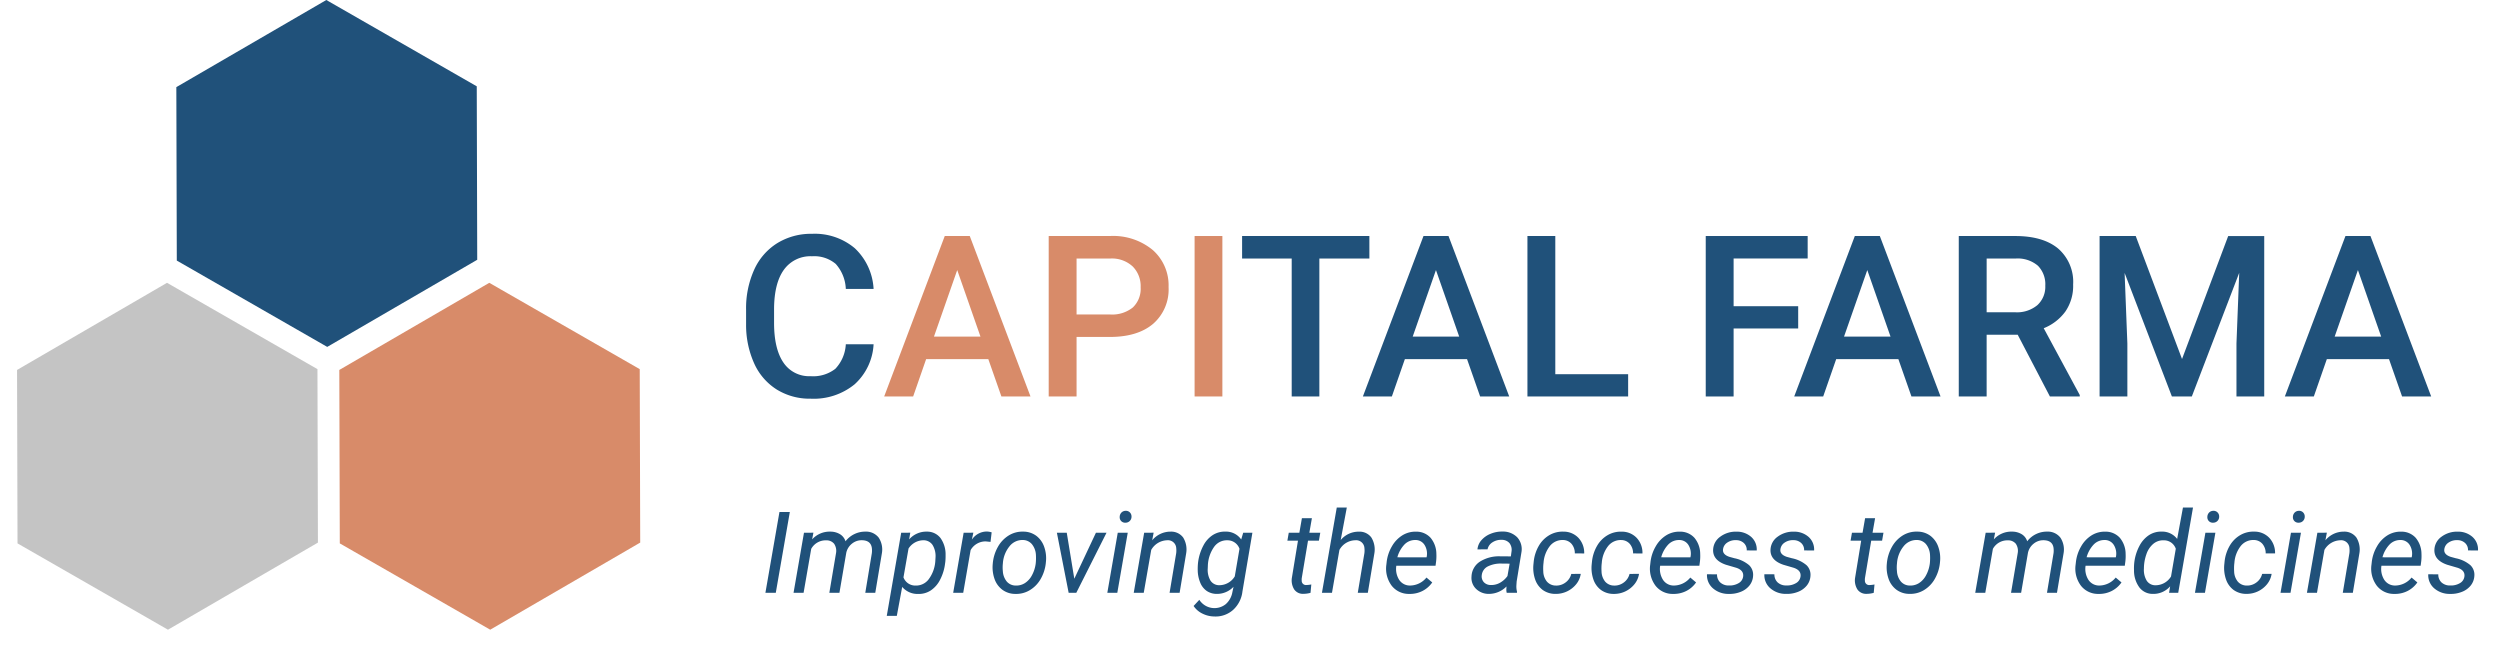
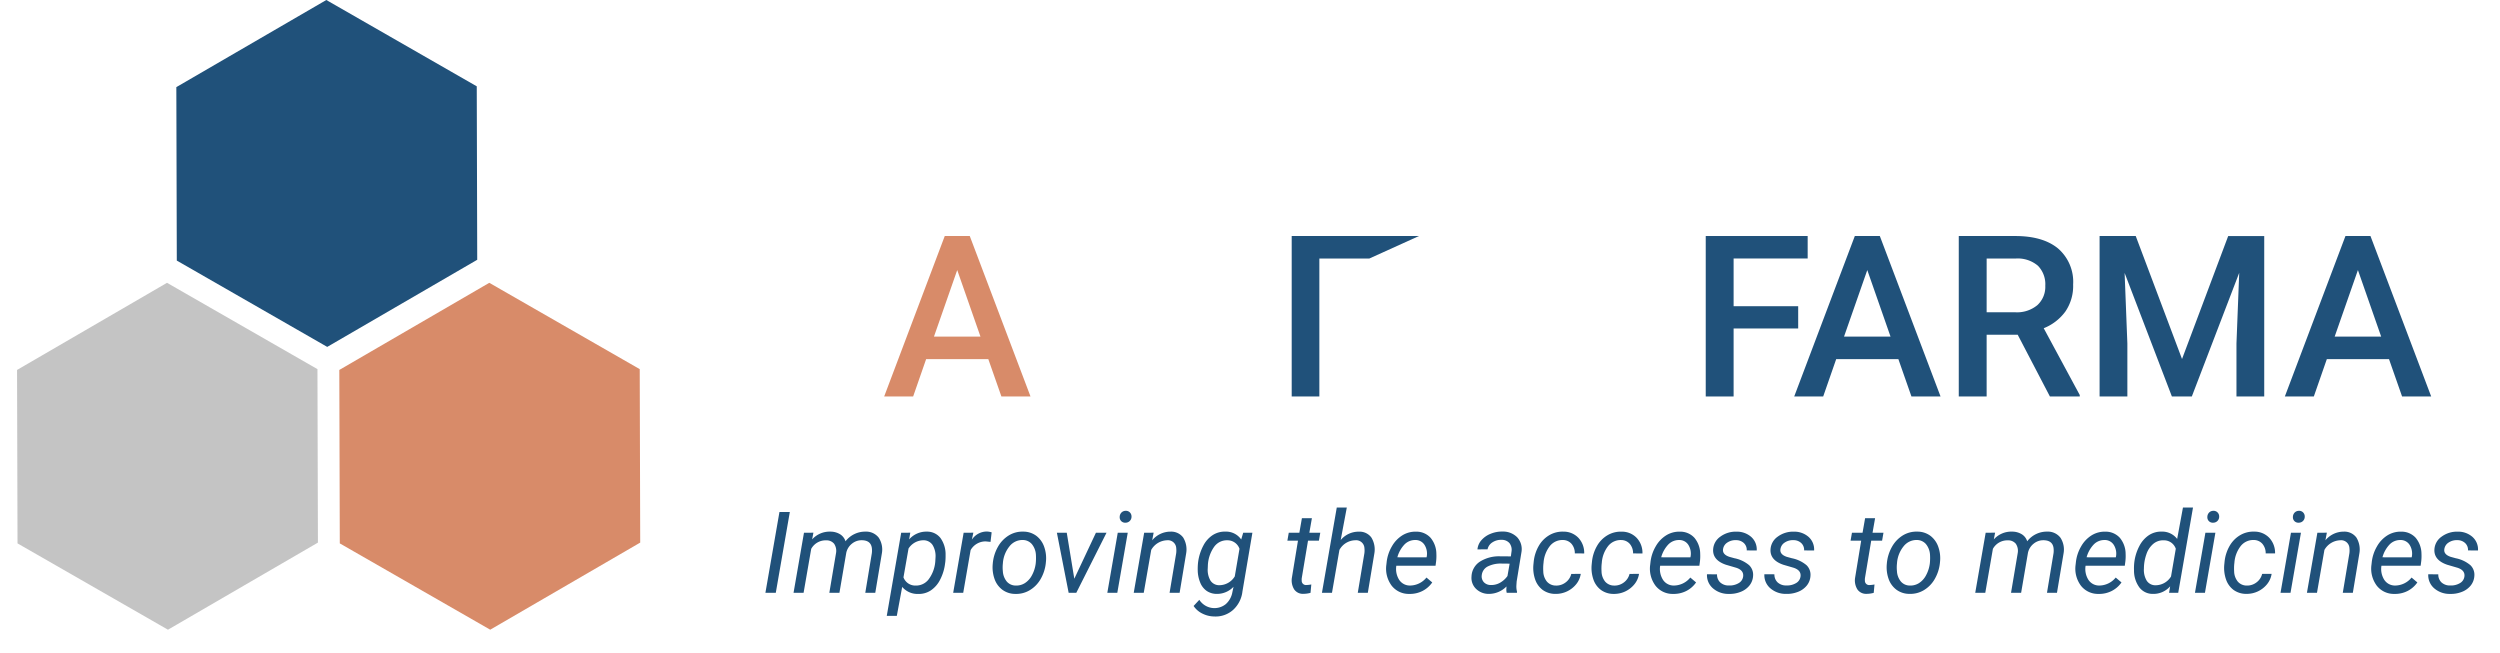
<svg xmlns="http://www.w3.org/2000/svg" width="440" height="115" viewBox="0 0 440 115">
  <defs>
    <clipPath id="clip-path">
      <rect id="Rectángulo_2" data-name="Rectángulo 2" width="424.892" height="110.829" fill="none" />
    </clipPath>
    <clipPath id="clip-CapitalFarma_logo">
      <rect width="440" height="115" />
    </clipPath>
  </defs>
  <g id="CapitalFarma_logo" clip-path="url(#clip-CapitalFarma_logo)">
    <rect width="440" height="115" fill="rgba(255,255,255,0)" />
    <g id="Grupo_4" data-name="Grupo 4" transform="translate(-666 -94.671)">
      <path id="Trazado_3550" data-name="Trazado 3550" d="M2.539,19H.713L3.184,4.781H5.01ZM9.16,8.424,8.936,9.605a4.132,4.132,0,0,1,3.213-1.367,3.26,3.26,0,0,1,1.7.459,2.251,2.251,0,0,1,.962,1.24,4.363,4.363,0,0,1,3.506-1.7A2.794,2.794,0,0,1,20.654,9.3a3.8,3.8,0,0,1,.557,2.754L20.049,19H18.291l1.152-6.963a3.679,3.679,0,0,0,0-.928q-.186-1.328-1.738-1.357a2.669,2.669,0,0,0-1.753.6,2.778,2.778,0,0,0-1.011,1.626L13.74,19H11.963l1.172-6.953a2.233,2.233,0,0,0-.327-1.67A1.721,1.721,0,0,0,11.4,9.771a2.894,2.894,0,0,0-2.627,1.5L7.432,19H5.664L7.5,8.434Zm23.184,5.342a8.383,8.383,0,0,1-.869,2.9,4.936,4.936,0,0,1-1.67,1.929,3.822,3.822,0,0,1-2.207.61,3.519,3.519,0,0,1-2.812-1.24l-.947,5.1H22.07L24.609,8.434l1.6-.01-.2,1.182A4.009,4.009,0,0,1,29.15,8.238a2.947,2.947,0,0,1,2.373,1.123,4.943,4.943,0,0,1,.9,2.988,10.516,10.516,0,0,1-.049,1.211Zm-1.738-.205.049-.82a3.719,3.719,0,0,0-.542-2.183,1.9,1.9,0,0,0-1.567-.8A3.134,3.134,0,0,0,25.9,11.217l-.889,5.068a2.211,2.211,0,0,0,2.139,1.445A2.778,2.778,0,0,0,29.39,16.7,5.983,5.983,0,0,0,30.605,13.561Zm9.727-3.516-.83-.088a3.025,3.025,0,0,0-2.676,1.533L35.527,19H33.76L35.6,8.434l1.709-.01-.264,1.23a3.159,3.159,0,0,1,2.646-1.436,3.242,3.242,0,0,1,.84.146Zm5.762-1.807a3.809,3.809,0,0,1,2.275.723,4.106,4.106,0,0,1,1.4,1.938,6,6,0,0,1,.308,2.7l-.02.215a7.107,7.107,0,0,1-.918,2.788,5.386,5.386,0,0,1-1.895,1.938A4.62,4.62,0,0,1,44.7,19.2a3.815,3.815,0,0,1-2.271-.723,4.013,4.013,0,0,1-1.392-1.914,6.164,6.164,0,0,1-.312-2.666,7.2,7.2,0,0,1,.889-2.949,5.511,5.511,0,0,1,1.909-2.026A4.565,4.565,0,0,1,46.094,8.238ZM42.5,13.9a6,6,0,0,0,0,1.279,3.134,3.134,0,0,0,.688,1.836,2.067,2.067,0,0,0,1.577.713,2.816,2.816,0,0,0,1.621-.435,3.649,3.649,0,0,0,1.25-1.4,5.9,5.9,0,0,0,.654-2.08A9.368,9.368,0,0,0,48.32,12.3a3.253,3.253,0,0,0-.713-1.865,2.113,2.113,0,0,0-1.582-.723A2.88,2.88,0,0,0,43.7,10.787a5.307,5.307,0,0,0-1.182,2.891Zm12.578,2.627,3.809-8.1h1.865L55.43,19H54.082L52.012,8.434H53.75ZM62.646,19H60.889L62.725,8.434h1.758ZM64.1,4.576a.967.967,0,0,1,.747.269,1,1,0,0,1,.3.757A1.042,1.042,0,0,1,64.1,6.666.974.974,0,0,1,63.35,6.4a.955.955,0,0,1-.283-.742,1.108,1.108,0,0,1,.293-.762A1.033,1.033,0,0,1,64.1,4.576Zm4.941,3.848-.254,1.338a4.166,4.166,0,0,1,3.242-1.523,2.621,2.621,0,0,1,2.207,1.035,4.022,4.022,0,0,1,.527,2.8L73.613,19H71.846l1.162-6.953a3.71,3.71,0,0,0,.01-.889,1.46,1.46,0,0,0-1.611-1.4,3.326,3.326,0,0,0-2.793,1.7L67.3,19H65.537L67.373,8.434ZM76.855,13.7a8.611,8.611,0,0,1,.933-3,4.878,4.878,0,0,1,1.7-1.885,3.939,3.939,0,0,1,2.192-.581,3.251,3.251,0,0,1,2.773,1.387L84.8,8.434h1.621L84.668,18.775a5.141,5.141,0,0,1-1.641,3.237,4.621,4.621,0,0,1-3.35,1.157,4.756,4.756,0,0,1-2.056-.508,3.909,3.909,0,0,1-1.548-1.338L77.08,20.24a3.17,3.17,0,0,0,4.663.752A3.628,3.628,0,0,0,82.9,18.883l.2-.937a4,4,0,0,1-3.018,1.25,3.107,3.107,0,0,1-1.714-.532,3.236,3.236,0,0,1-1.128-1.455,5.949,5.949,0,0,1-.439-2.124A10.915,10.915,0,0,1,76.855,13.7ZM78.564,14.7a3.725,3.725,0,0,0,.483,2.163,1.826,1.826,0,0,0,1.548.806,3.2,3.2,0,0,0,2.725-1.553l.83-4.854a2.221,2.221,0,0,0-2.119-1.5,2.741,2.741,0,0,0-2.358,1.172,6.11,6.11,0,0,0-1.089,3.271Zm18.33-8.828-.449,2.559h1.924l-.244,1.4H96.211l-1.1,6.572a2.291,2.291,0,0,0-.01.469.745.745,0,0,0,.83.762,5.063,5.063,0,0,0,.859-.1L96.65,19.01a4.809,4.809,0,0,1-1.289.176,1.846,1.846,0,0,1-1.582-.776,3,3,0,0,1-.41-2.036L94.443,9.83H92.578l.244-1.4h1.865l.449-2.559Zm5.068,3.848a4.094,4.094,0,0,1,3.193-1.475,2.573,2.573,0,0,1,2.2,1.021,4.021,4.021,0,0,1,.532,2.808L106.738,19h-1.768l1.162-6.953a3.71,3.71,0,0,0,.01-.889,1.46,1.46,0,0,0-1.611-1.4,3.251,3.251,0,0,0-2.793,1.7L100.43,19H98.662L101.27,4h1.768ZM114.014,19.2a3.81,3.81,0,0,1-3.086-1.455,5.007,5.007,0,0,1-.937-3.623l.049-.42a7.03,7.03,0,0,1,.933-2.871,5.424,5.424,0,0,1,1.87-1.958,4.363,4.363,0,0,1,2.383-.63,3.36,3.36,0,0,1,2.559,1.084,4.458,4.458,0,0,1,1.016,2.832,8.276,8.276,0,0,1-.039,1.27l-.107.811h-6.9a3.569,3.569,0,0,0,.474,2.441,2.244,2.244,0,0,0,1.938,1.045,3.759,3.759,0,0,0,2.891-1.406l1.016.859a4.648,4.648,0,0,1-1.714,1.5A4.857,4.857,0,0,1,114.014,19.2Zm1.123-9.482a2.582,2.582,0,0,0-1.909.742,5.275,5.275,0,0,0-1.294,2.295l5.137.01.039-.156a2.891,2.891,0,0,0-.4-2.046A1.86,1.86,0,0,0,115.137,9.713ZM131.182,19a2.367,2.367,0,0,1-.068-.557l.029-.557a4.332,4.332,0,0,1-3.086,1.309,3.157,3.157,0,0,1-2.271-.884,2.675,2.675,0,0,1-.8-2.163,3.253,3.253,0,0,1,1.47-2.622,6.257,6.257,0,0,1,3.608-.942l1.846.01.117-.84a1.931,1.931,0,0,0-.366-1.5,1.767,1.767,0,0,0-1.392-.571,2.726,2.726,0,0,0-1.606.444,1.891,1.891,0,0,0-.854,1.226l-1.777.01a2.833,2.833,0,0,1,.723-1.646A4.2,4.2,0,0,1,128.389,8.6a5.268,5.268,0,0,1,2.061-.376,3.5,3.5,0,0,1,2.568,1,3.1,3.1,0,0,1,.771,2.554l-.859,5.234-.049.752A3.687,3.687,0,0,0,133,18.834l-.02.166Zm-2.773-1.367a3.083,3.083,0,0,0,1.606-.405,4.068,4.068,0,0,0,1.3-1.177l.381-2.178-1.338-.01a5.068,5.068,0,0,0-2.559.527,1.942,1.942,0,0,0-1.006,1.494,1.513,1.513,0,0,0,.347,1.235A1.651,1.651,0,0,0,128.408,17.633Zm11.426.1a2.681,2.681,0,0,0,1.709-.552,2.624,2.624,0,0,0,1-1.5l1.67-.01a3.768,3.768,0,0,1-.8,1.816,4.6,4.6,0,0,1-3.657,1.709,3.771,3.771,0,0,1-2.231-.688,3.855,3.855,0,0,1-1.343-1.865,6.215,6.215,0,0,1-.293-2.69l.049-.488a7.007,7.007,0,0,1,.889-2.725,5.138,5.138,0,0,1,1.836-1.87,4.561,4.561,0,0,1,2.5-.63,3.571,3.571,0,0,1,2.656,1.113,3.85,3.85,0,0,1,1,2.725l-1.65-.01a2.536,2.536,0,0,0-.576-1.675,2.009,2.009,0,0,0-1.5-.679,2.817,2.817,0,0,0-2.29,1.025,5.371,5.371,0,0,0-1.138,2.949l-.029.254a8.469,8.469,0,0,0-.02,1.289,2.944,2.944,0,0,0,.645,1.807A2.07,2.07,0,0,0,139.834,17.73Zm10.254,0a2.681,2.681,0,0,0,1.709-.552,2.624,2.624,0,0,0,1-1.5l1.67-.01a3.768,3.768,0,0,1-.8,1.816A4.6,4.6,0,0,1,150.01,19.2a3.771,3.771,0,0,1-2.231-.688,3.855,3.855,0,0,1-1.343-1.865,6.215,6.215,0,0,1-.293-2.69l.049-.488a7.007,7.007,0,0,1,.889-2.725,5.138,5.138,0,0,1,1.836-1.87,4.561,4.561,0,0,1,2.5-.63,3.571,3.571,0,0,1,2.656,1.113,3.85,3.85,0,0,1,1,2.725l-1.65-.01a2.536,2.536,0,0,0-.576-1.675,2.009,2.009,0,0,0-1.5-.679,2.817,2.817,0,0,0-2.29,1.025,5.371,5.371,0,0,0-1.138,2.949l-.029.254a8.469,8.469,0,0,0-.02,1.289,2.944,2.944,0,0,0,.645,1.807A2.07,2.07,0,0,0,150.088,17.73ZM160.449,19.2a3.81,3.81,0,0,1-3.086-1.455,5.007,5.007,0,0,1-.937-3.623l.049-.42a7.03,7.03,0,0,1,.933-2.871,5.424,5.424,0,0,1,1.87-1.958,4.363,4.363,0,0,1,2.383-.63,3.36,3.36,0,0,1,2.559,1.084,4.458,4.458,0,0,1,1.016,2.832,8.275,8.275,0,0,1-.039,1.27l-.107.811h-6.9a3.569,3.569,0,0,0,.474,2.441,2.243,2.243,0,0,0,1.938,1.045,3.759,3.759,0,0,0,2.891-1.406l1.016.859a4.648,4.648,0,0,1-1.714,1.5A4.857,4.857,0,0,1,160.449,19.2Zm1.123-9.482a2.582,2.582,0,0,0-1.909.742,5.275,5.275,0,0,0-1.294,2.295l5.137.01.039-.156a2.891,2.891,0,0,0-.4-2.046A1.86,1.86,0,0,0,161.572,9.713Zm11.221,6.426q.146-1.094-1.2-1.543l-1.836-.537q-2.324-.8-2.246-2.656a2.926,2.926,0,0,1,1.274-2.29,4.539,4.539,0,0,1,2.837-.874,3.784,3.784,0,0,1,2.6.933,2.954,2.954,0,0,1,.962,2.378l-1.758-.01a1.649,1.649,0,0,0-.5-1.289,1.971,1.971,0,0,0-1.377-.518,2.573,2.573,0,0,0-1.582.449,1.645,1.645,0,0,0-.713,1.152q-.127.918,1.123,1.338l.889.244a5.722,5.722,0,0,1,2.578,1.221,2.331,2.331,0,0,1,.7,1.865,2.963,2.963,0,0,1-.645,1.719,3.685,3.685,0,0,1-1.562,1.118,5.226,5.226,0,0,1-2.08.356,4.122,4.122,0,0,1-2.773-.981,3.034,3.034,0,0,1-1.055-2.476l1.768.01a1.873,1.873,0,0,0,.566,1.426,2.165,2.165,0,0,0,1.553.537,3.045,3.045,0,0,0,1.67-.405A1.559,1.559,0,0,0,172.793,16.139Zm10.1,0q.146-1.094-1.2-1.543l-1.836-.537q-2.324-.8-2.246-2.656a2.926,2.926,0,0,1,1.274-2.29,4.539,4.539,0,0,1,2.837-.874,3.784,3.784,0,0,1,2.6.933,2.954,2.954,0,0,1,.962,2.378l-1.758-.01a1.649,1.649,0,0,0-.5-1.289,1.971,1.971,0,0,0-1.377-.518,2.573,2.573,0,0,0-1.582.449,1.645,1.645,0,0,0-.713,1.152q-.127.918,1.123,1.338l.889.244a5.722,5.722,0,0,1,2.578,1.221,2.331,2.331,0,0,1,.7,1.865A2.963,2.963,0,0,1,184,17.721a3.685,3.685,0,0,1-1.562,1.118,5.226,5.226,0,0,1-2.08.356,4.122,4.122,0,0,1-2.773-.981,3.034,3.034,0,0,1-1.055-2.476l1.768.01a1.873,1.873,0,0,0,.566,1.426,2.165,2.165,0,0,0,1.553.537,3.045,3.045,0,0,0,1.67-.405A1.559,1.559,0,0,0,182.891,16.139ZM196.016,5.875l-.449,2.559h1.924l-.244,1.4h-1.914l-1.1,6.572a2.292,2.292,0,0,0-.01.469.745.745,0,0,0,.83.762,5.063,5.063,0,0,0,.859-.1l-.137,1.475a4.809,4.809,0,0,1-1.289.176,1.846,1.846,0,0,1-1.582-.776,3,3,0,0,1-.41-2.036l1.074-6.543H191.7l.244-1.4h1.865l.449-2.559Zm7.441,2.363a3.809,3.809,0,0,1,2.275.723,4.106,4.106,0,0,1,1.4,1.938,6,6,0,0,1,.308,2.7l-.02.215A7.107,7.107,0,0,1,206.5,16.6a5.386,5.386,0,0,1-1.895,1.938,4.62,4.62,0,0,1-2.549.654,3.815,3.815,0,0,1-2.271-.723,4.013,4.013,0,0,1-1.392-1.914,6.163,6.163,0,0,1-.312-2.666,7.2,7.2,0,0,1,.889-2.949,5.511,5.511,0,0,1,1.909-2.026A4.565,4.565,0,0,1,203.457,8.238ZM199.863,13.9a6,6,0,0,0,0,1.279,3.134,3.134,0,0,0,.688,1.836,2.067,2.067,0,0,0,1.577.713,2.816,2.816,0,0,0,1.621-.435,3.649,3.649,0,0,0,1.25-1.4,5.9,5.9,0,0,0,.654-2.08,9.369,9.369,0,0,0,.029-1.514,3.252,3.252,0,0,0-.713-1.865,2.113,2.113,0,0,0-1.582-.723,2.88,2.88,0,0,0-2.324,1.074,5.307,5.307,0,0,0-1.182,2.891Zm17.275-5.479-.225,1.182a4.132,4.132,0,0,1,3.213-1.367,3.26,3.26,0,0,1,1.7.459,2.251,2.251,0,0,1,.962,1.24,4.363,4.363,0,0,1,3.506-1.7A2.794,2.794,0,0,1,228.633,9.3a3.8,3.8,0,0,1,.557,2.754L228.027,19H226.27l1.152-6.963a3.679,3.679,0,0,0,0-.928q-.186-1.328-1.738-1.357a2.669,2.669,0,0,0-1.753.6,2.778,2.778,0,0,0-1.011,1.626L221.719,19h-1.777l1.172-6.953a2.233,2.233,0,0,0-.327-1.67,1.721,1.721,0,0,0-1.411-.605,2.894,2.894,0,0,0-2.627,1.5L215.41,19h-1.768l1.836-10.566ZM235.322,19.2a3.81,3.81,0,0,1-3.086-1.455,5.007,5.007,0,0,1-.937-3.623l.049-.42a7.03,7.03,0,0,1,.933-2.871,5.424,5.424,0,0,1,1.87-1.958,4.363,4.363,0,0,1,2.383-.63,3.36,3.36,0,0,1,2.559,1.084,4.458,4.458,0,0,1,1.016,2.832,8.275,8.275,0,0,1-.039,1.27l-.107.811h-6.9a3.569,3.569,0,0,0,.474,2.441,2.243,2.243,0,0,0,1.938,1.045,3.759,3.759,0,0,0,2.891-1.406l1.016.859a4.648,4.648,0,0,1-1.714,1.5A4.857,4.857,0,0,1,235.322,19.2Zm1.123-9.482a2.582,2.582,0,0,0-1.909.742,5.275,5.275,0,0,0-1.294,2.295l5.137.01.039-.156a2.891,2.891,0,0,0-.4-2.046A1.86,1.86,0,0,0,236.445,9.713Zm5.186,3.984a8.222,8.222,0,0,1,.889-2.91,5.038,5.038,0,0,1,1.709-1.943,3.908,3.908,0,0,1,2.236-.615,3.3,3.3,0,0,1,2.715,1.289L250.2,4h1.768l-2.6,15h-1.611l.186-1.133a3.9,3.9,0,0,1-3.086,1.328,2.919,2.919,0,0,1-2.334-1.147,5,5,0,0,1-.937-2.974A9.5,9.5,0,0,1,241.631,13.7Zm1.7,1.016a3.67,3.67,0,0,0,.5,2.168,1.8,1.8,0,0,0,1.543.791,3.192,3.192,0,0,0,2.725-1.543l.84-4.883a2.193,2.193,0,0,0-2.129-1.484,2.677,2.677,0,0,0-1.841.63,4.075,4.075,0,0,0-1.211,1.846A7.621,7.621,0,0,0,243.33,14.713ZM254.072,19h-1.758L254.15,8.434h1.758Zm1.455-14.424a.967.967,0,0,1,.747.269,1,1,0,0,1,.3.757,1.042,1.042,0,0,1-1.045,1.064.974.974,0,0,1-.752-.264.955.955,0,0,1-.283-.742,1.108,1.108,0,0,1,.293-.762A1.033,1.033,0,0,1,255.527,4.576Zm5.9,13.154a2.681,2.681,0,0,0,1.709-.552,2.624,2.624,0,0,0,1-1.5l1.67-.01a3.768,3.768,0,0,1-.8,1.816,4.6,4.6,0,0,1-3.657,1.709,3.771,3.771,0,0,1-2.231-.688,3.855,3.855,0,0,1-1.343-1.865,6.214,6.214,0,0,1-.293-2.69l.049-.488a7.006,7.006,0,0,1,.889-2.725,5.138,5.138,0,0,1,1.836-1.87,4.561,4.561,0,0,1,2.5-.63,3.571,3.571,0,0,1,2.656,1.113,3.85,3.85,0,0,1,1,2.725l-1.65-.01a2.536,2.536,0,0,0-.576-1.675,2.009,2.009,0,0,0-1.5-.679,2.817,2.817,0,0,0-2.29,1.025,5.371,5.371,0,0,0-1.138,2.949l-.029.254a8.471,8.471,0,0,0-.02,1.289,2.944,2.944,0,0,0,.645,1.807A2.07,2.07,0,0,0,261.426,17.73ZM269.131,19h-1.758l1.836-10.566h1.758Zm1.455-14.424a.967.967,0,0,1,.747.269,1,1,0,0,1,.3.757,1.042,1.042,0,0,1-1.045,1.064.974.974,0,0,1-.752-.264.955.955,0,0,1-.283-.742,1.108,1.108,0,0,1,.293-.762A1.033,1.033,0,0,1,270.586,4.576Zm4.941,3.848-.254,1.338a4.166,4.166,0,0,1,3.242-1.523,2.621,2.621,0,0,1,2.207,1.035,4.022,4.022,0,0,1,.527,2.8L280.1,19H278.33l1.162-6.953a3.71,3.71,0,0,0,.01-.889,1.46,1.46,0,0,0-1.611-1.4,3.326,3.326,0,0,0-2.793,1.7L273.789,19h-1.768l1.836-10.566ZM287.393,19.2a3.81,3.81,0,0,1-3.086-1.455,5.007,5.007,0,0,1-.937-3.623l.049-.42a7.03,7.03,0,0,1,.933-2.871,5.424,5.424,0,0,1,1.87-1.958,4.363,4.363,0,0,1,2.383-.63,3.36,3.36,0,0,1,2.559,1.084,4.458,4.458,0,0,1,1.016,2.832,8.277,8.277,0,0,1-.039,1.27l-.107.811h-6.9a3.569,3.569,0,0,0,.474,2.441,2.244,2.244,0,0,0,1.938,1.045,3.759,3.759,0,0,0,2.891-1.406l1.016.859a4.648,4.648,0,0,1-1.714,1.5A4.857,4.857,0,0,1,287.393,19.2Zm1.123-9.482a2.582,2.582,0,0,0-1.909.742,5.275,5.275,0,0,0-1.294,2.295l5.137.01.039-.156a2.891,2.891,0,0,0-.4-2.046A1.86,1.86,0,0,0,288.516,9.713Zm11.221,6.426q.146-1.094-1.2-1.543l-1.836-.537q-2.324-.8-2.246-2.656a2.926,2.926,0,0,1,1.274-2.29,4.539,4.539,0,0,1,2.837-.874,3.784,3.784,0,0,1,2.6.933,2.954,2.954,0,0,1,.962,2.378l-1.758-.01a1.649,1.649,0,0,0-.5-1.289,1.971,1.971,0,0,0-1.377-.518,2.573,2.573,0,0,0-1.582.449,1.645,1.645,0,0,0-.713,1.152q-.127.918,1.123,1.338l.889.244a5.722,5.722,0,0,1,2.578,1.221,2.331,2.331,0,0,1,.7,1.865,2.963,2.963,0,0,1-.645,1.719,3.685,3.685,0,0,1-1.562,1.118,5.225,5.225,0,0,1-2.08.356,4.122,4.122,0,0,1-2.773-.981,3.034,3.034,0,0,1-1.055-2.476l1.768.01a1.873,1.873,0,0,0,.566,1.426,2.165,2.165,0,0,0,1.553.537,3.045,3.045,0,0,0,1.67-.405A1.559,1.559,0,0,0,299.736,16.139Z" transform="translate(800 180)" fill="#20517a" />
      <g id="Grupo_3" data-name="Grupo 3" transform="translate(669 94.671)">
        <path id="Trazado_1" data-name="Trazado 1" d="M39.86,0,13.465,15.334l.081,30.527L40.022,61.053l26.4-15.334-.083-30.527Z" transform="translate(14.57 0.001)" fill="#20517a" />
        <path id="Trazado_2" data-name="Trazado 2" d="M27.242,39.241l.083,30.527L53.8,84.959,80.2,69.627,80.114,39.1,53.636,23.906Z" transform="translate(29.478 25.869)" fill="#d88b69" />
        <path id="Trazado_3" data-name="Trazado 3" d="M0,39.241.083,69.768,26.561,84.959,52.955,69.627,52.872,39.1,26.394,23.906Z" transform="translate(0 25.869)" fill="#c4c4c4" />
        <g id="Grupo_2" data-name="Grupo 2" transform="translate(0 0)">
          <g id="Grupo_1" data-name="Grupo 1" clip-path="url(#clip-path)">
-             <path id="Trazado_4" data-name="Trazado 4" d="M84.067,39.2a10.194,10.194,0,0,1-3.338,7.05,11.362,11.362,0,0,1-7.737,2.532,11.005,11.005,0,0,1-5.946-1.6,10.492,10.492,0,0,1-3.966-4.547,16.431,16.431,0,0,1-1.453-6.848V33.145a16.54,16.54,0,0,1,1.414-7.039,10.656,10.656,0,0,1,4.066-4.693,11.325,11.325,0,0,1,6.117-1.649,10.922,10.922,0,0,1,7.527,2.53,10.589,10.589,0,0,1,3.317,7.169H79.178a7,7,0,0,0-1.774-4.4,5.872,5.872,0,0,0-4.181-1.347,5.728,5.728,0,0,0-4.916,2.338Q66.59,28.4,66.552,32.923v2.5q0,4.585,1.639,6.99a5.437,5.437,0,0,0,4.8,2.409,6.342,6.342,0,0,0,4.345-1.3A6.778,6.778,0,0,0,79.178,39.2Z" transform="translate(66.684 21.387)" fill="#20517a" />
            <path id="Trazado_5" data-name="Trazado 5" d="M91.626,41.614H80.687L78.4,48.191H73.3L83.964,19.95h4.4L99.055,48.191H93.933Zm-9.563-3.956H90.25L86.157,25.944Z" transform="translate(79.314 21.588)" fill="#d88b69" />
-             <path id="Trazado_6" data-name="Trazado 6" d="M92.112,37.716V48.191H87.207V19.95h10.8a10.919,10.919,0,0,1,7.516,2.467,8.289,8.289,0,0,1,2.782,6.523,8.013,8.013,0,0,1-2.723,6.467q-2.723,2.308-7.633,2.309Zm0-3.956h5.9a5.8,5.8,0,0,0,4-1.233,4.523,4.523,0,0,0,1.376-3.558,4.892,4.892,0,0,0-1.395-3.656,5.377,5.377,0,0,0-3.841-1.405H92.112Z" transform="translate(94.364 21.588)" fill="#d88b69" />
-             <rect id="Rectángulo_1" data-name="Rectángulo 1" width="4.889" height="28.239" transform="translate(207.249 41.539)" fill="#d88b69" />
-             <path id="Trazado_7" data-name="Trazado 7" d="M125.958,23.907h-8.805V48.19h-4.868V23.907h-8.73V19.951h22.4Z" transform="translate(112.054 21.589)" fill="#20517a" />
-             <path id="Trazado_8" data-name="Trazado 8" d="M132.094,41.614H121.155l-2.29,6.577h-5.1L124.432,19.95h4.4l10.687,28.241H134.4Zm-9.563-3.956h8.187l-4.093-11.714Z" transform="translate(123.103 21.588)" fill="#20517a" />
-             <path id="Trazado_9" data-name="Trazado 9" d="M132.58,44.273H145.4v3.918H127.675V19.95h4.905Z" transform="translate(138.153 21.588)" fill="#20517a" />
+             <path id="Trazado_7" data-name="Trazado 7" d="M125.958,23.907h-8.805V48.19h-4.868V23.907V19.951h22.4Z" transform="translate(112.054 21.589)" fill="#20517a" />
            <path id="Trazado_10" data-name="Trazado 10" d="M159.019,36.224H147.653V48.191h-4.905V19.95h17.939v3.956H147.653v8.4h11.366Z" transform="translate(154.462 21.588)" fill="#20517a" />
            <path id="Trazado_11" data-name="Trazado 11" d="M168.555,41.614H157.616l-2.29,6.577h-5.1L160.893,19.95h4.4l10.687,28.241h-5.122Zm-9.563-3.956h8.187l-4.093-11.714Z" transform="translate(162.556 21.588)" fill="#20517a" />
            <path id="Trazado_12" data-name="Trazado 12" d="M174.511,37.328h-5.47V48.19h-4.905V19.951h9.929q4.888,0,7.545,2.192a7.76,7.76,0,0,1,2.655,6.348,7.955,7.955,0,0,1-1.366,4.747,8.683,8.683,0,0,1-3.812,2.94l6.344,11.76v.252h-5.255Zm-5.47-3.956h5.043a5.6,5.6,0,0,0,3.879-1.251,4.36,4.36,0,0,0,1.4-3.423,4.64,4.64,0,0,0-1.289-3.51,5.48,5.48,0,0,0-3.852-1.28h-5.178Z" transform="translate(177.607 21.589)" fill="#20517a" />
            <path id="Trazado_13" data-name="Trazado 13" d="M182.4,19.95,190.548,41.6l8.126-21.645h6.342V48.189H200.13V38.88l.485-12.453-8.341,21.762h-3.51l-8.32-21.741.485,12.432v9.309H176.04V19.95Z" transform="translate(190.488 21.588)" fill="#20517a" />
            <path id="Trazado_14" data-name="Trazado 14" d="M210.029,41.614H199.09l-2.29,6.577h-5.1L202.367,19.95h4.4l10.687,28.241h-5.122Zm-9.563-3.956h8.187L204.56,25.944Z" transform="translate(207.434 21.588)" fill="#20517a" />
          </g>
        </g>
      </g>
    </g>
  </g>
</svg>